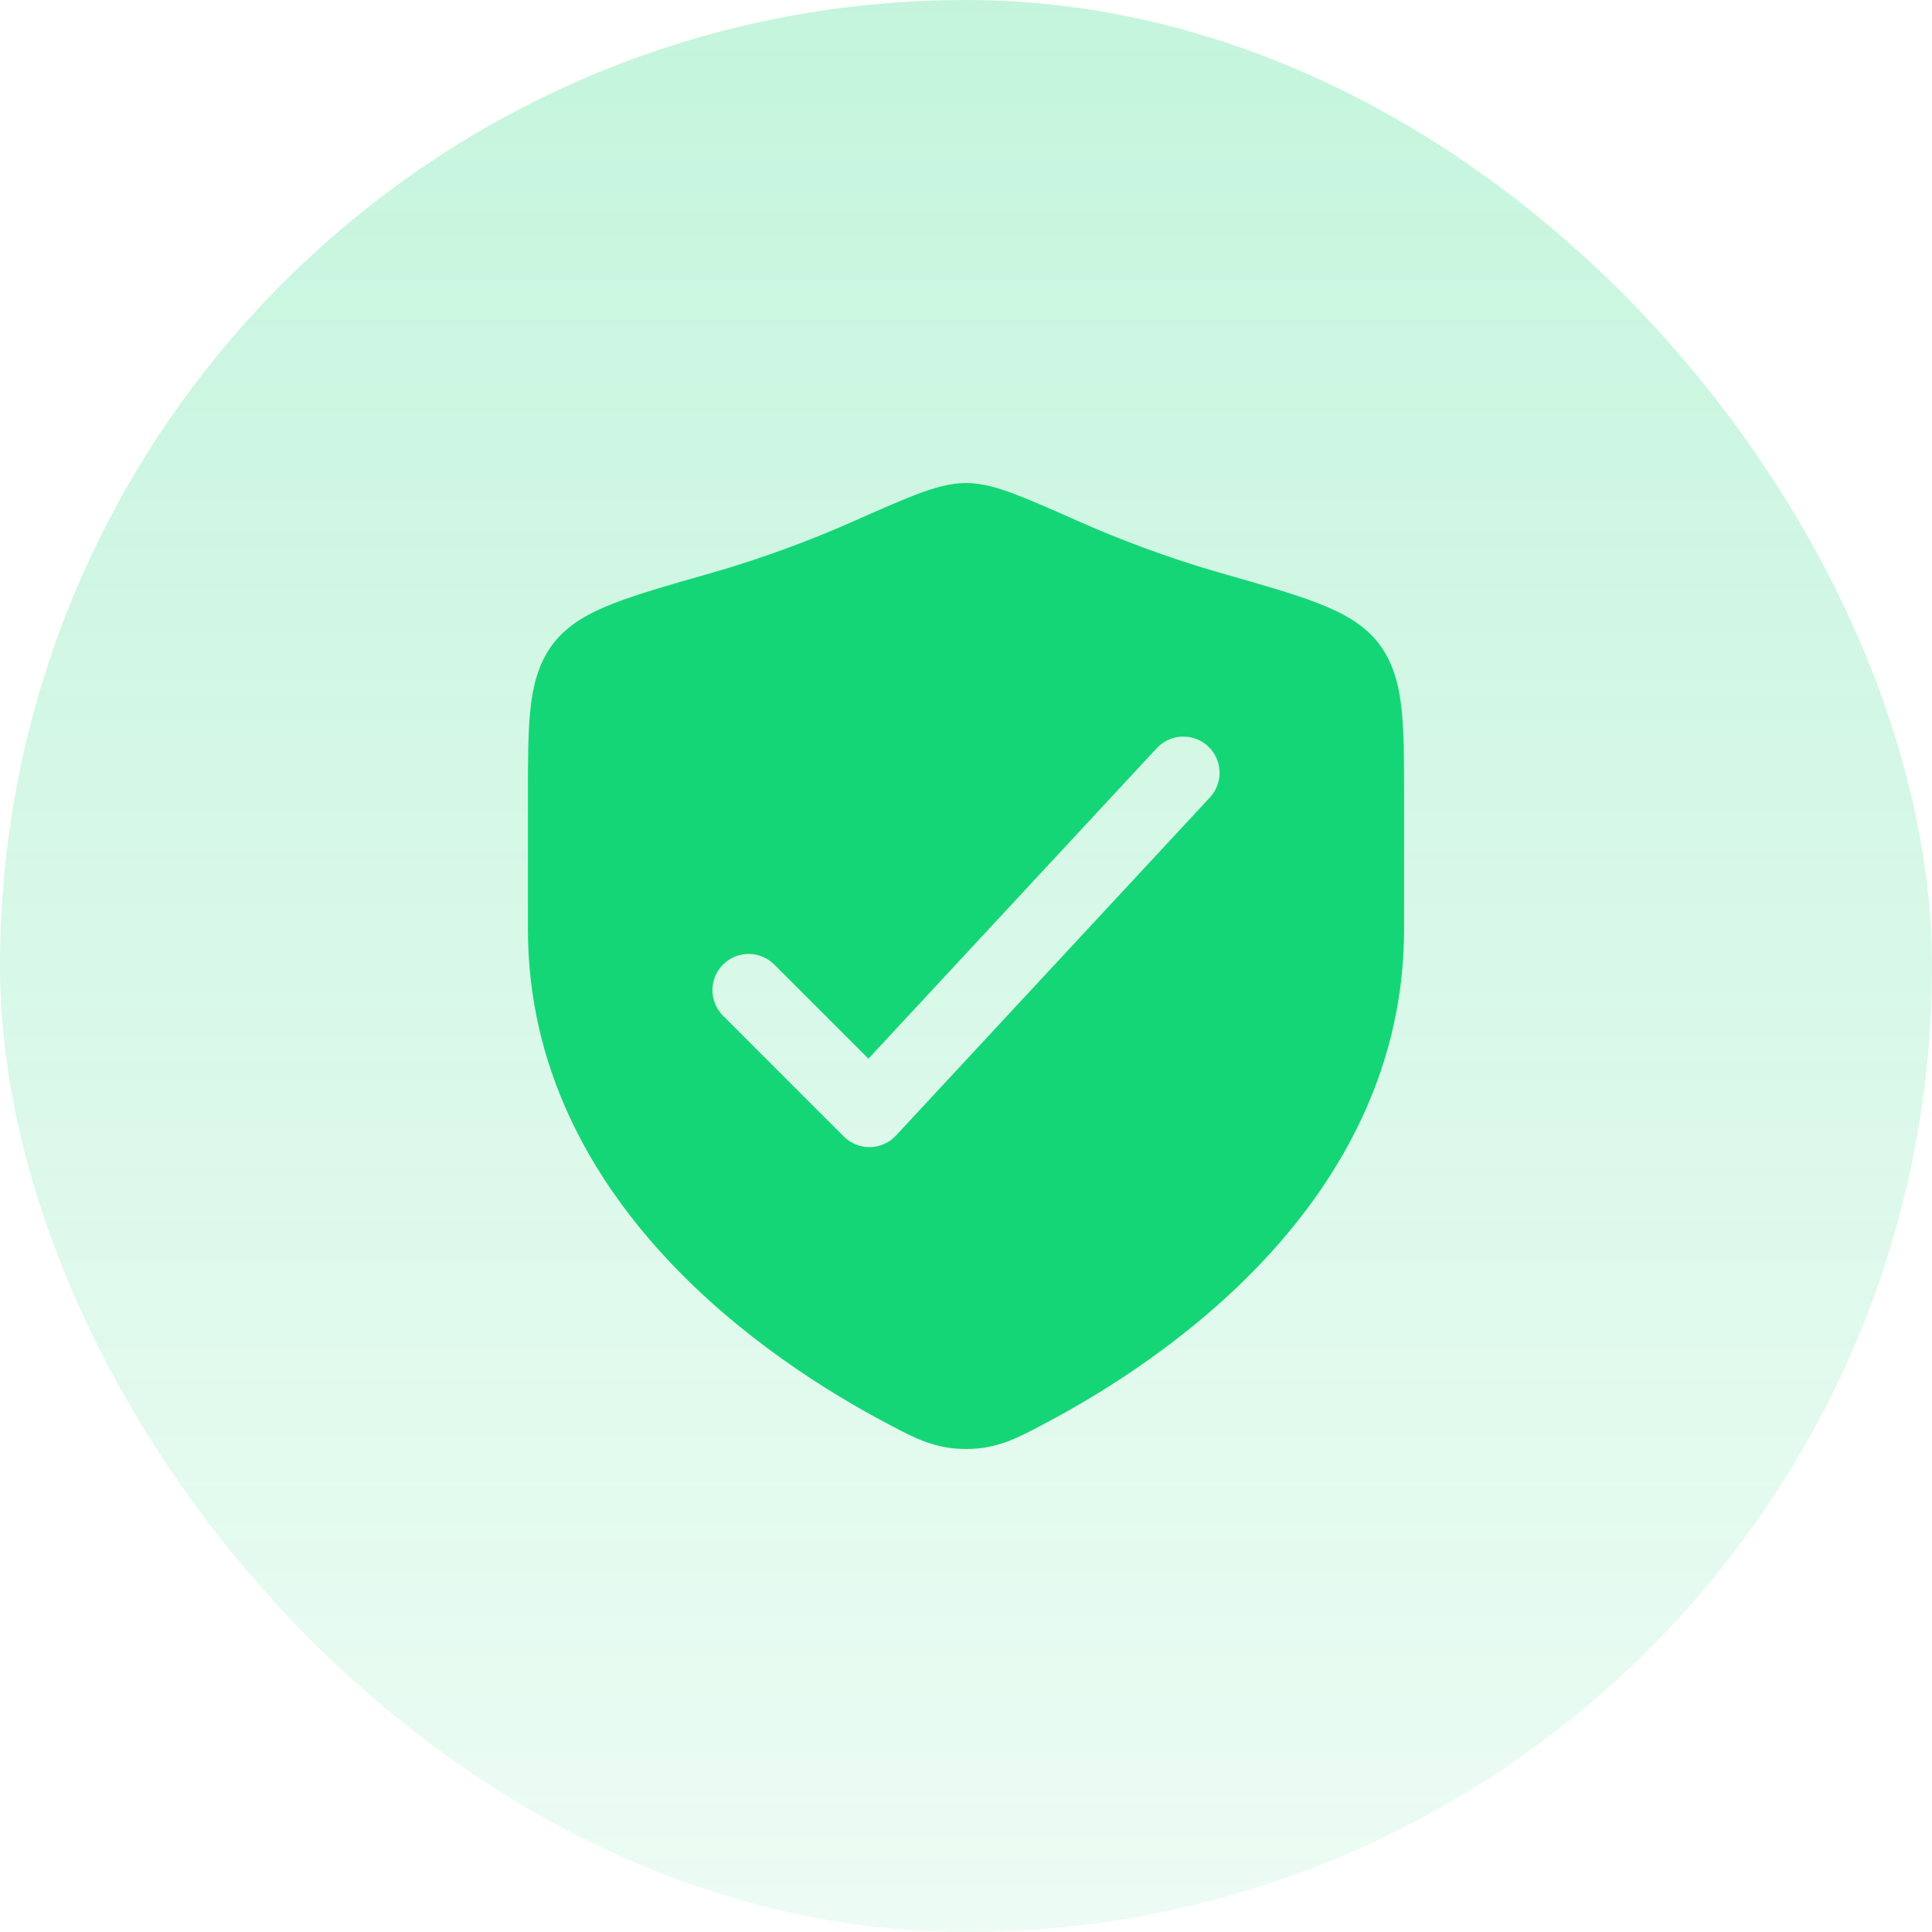
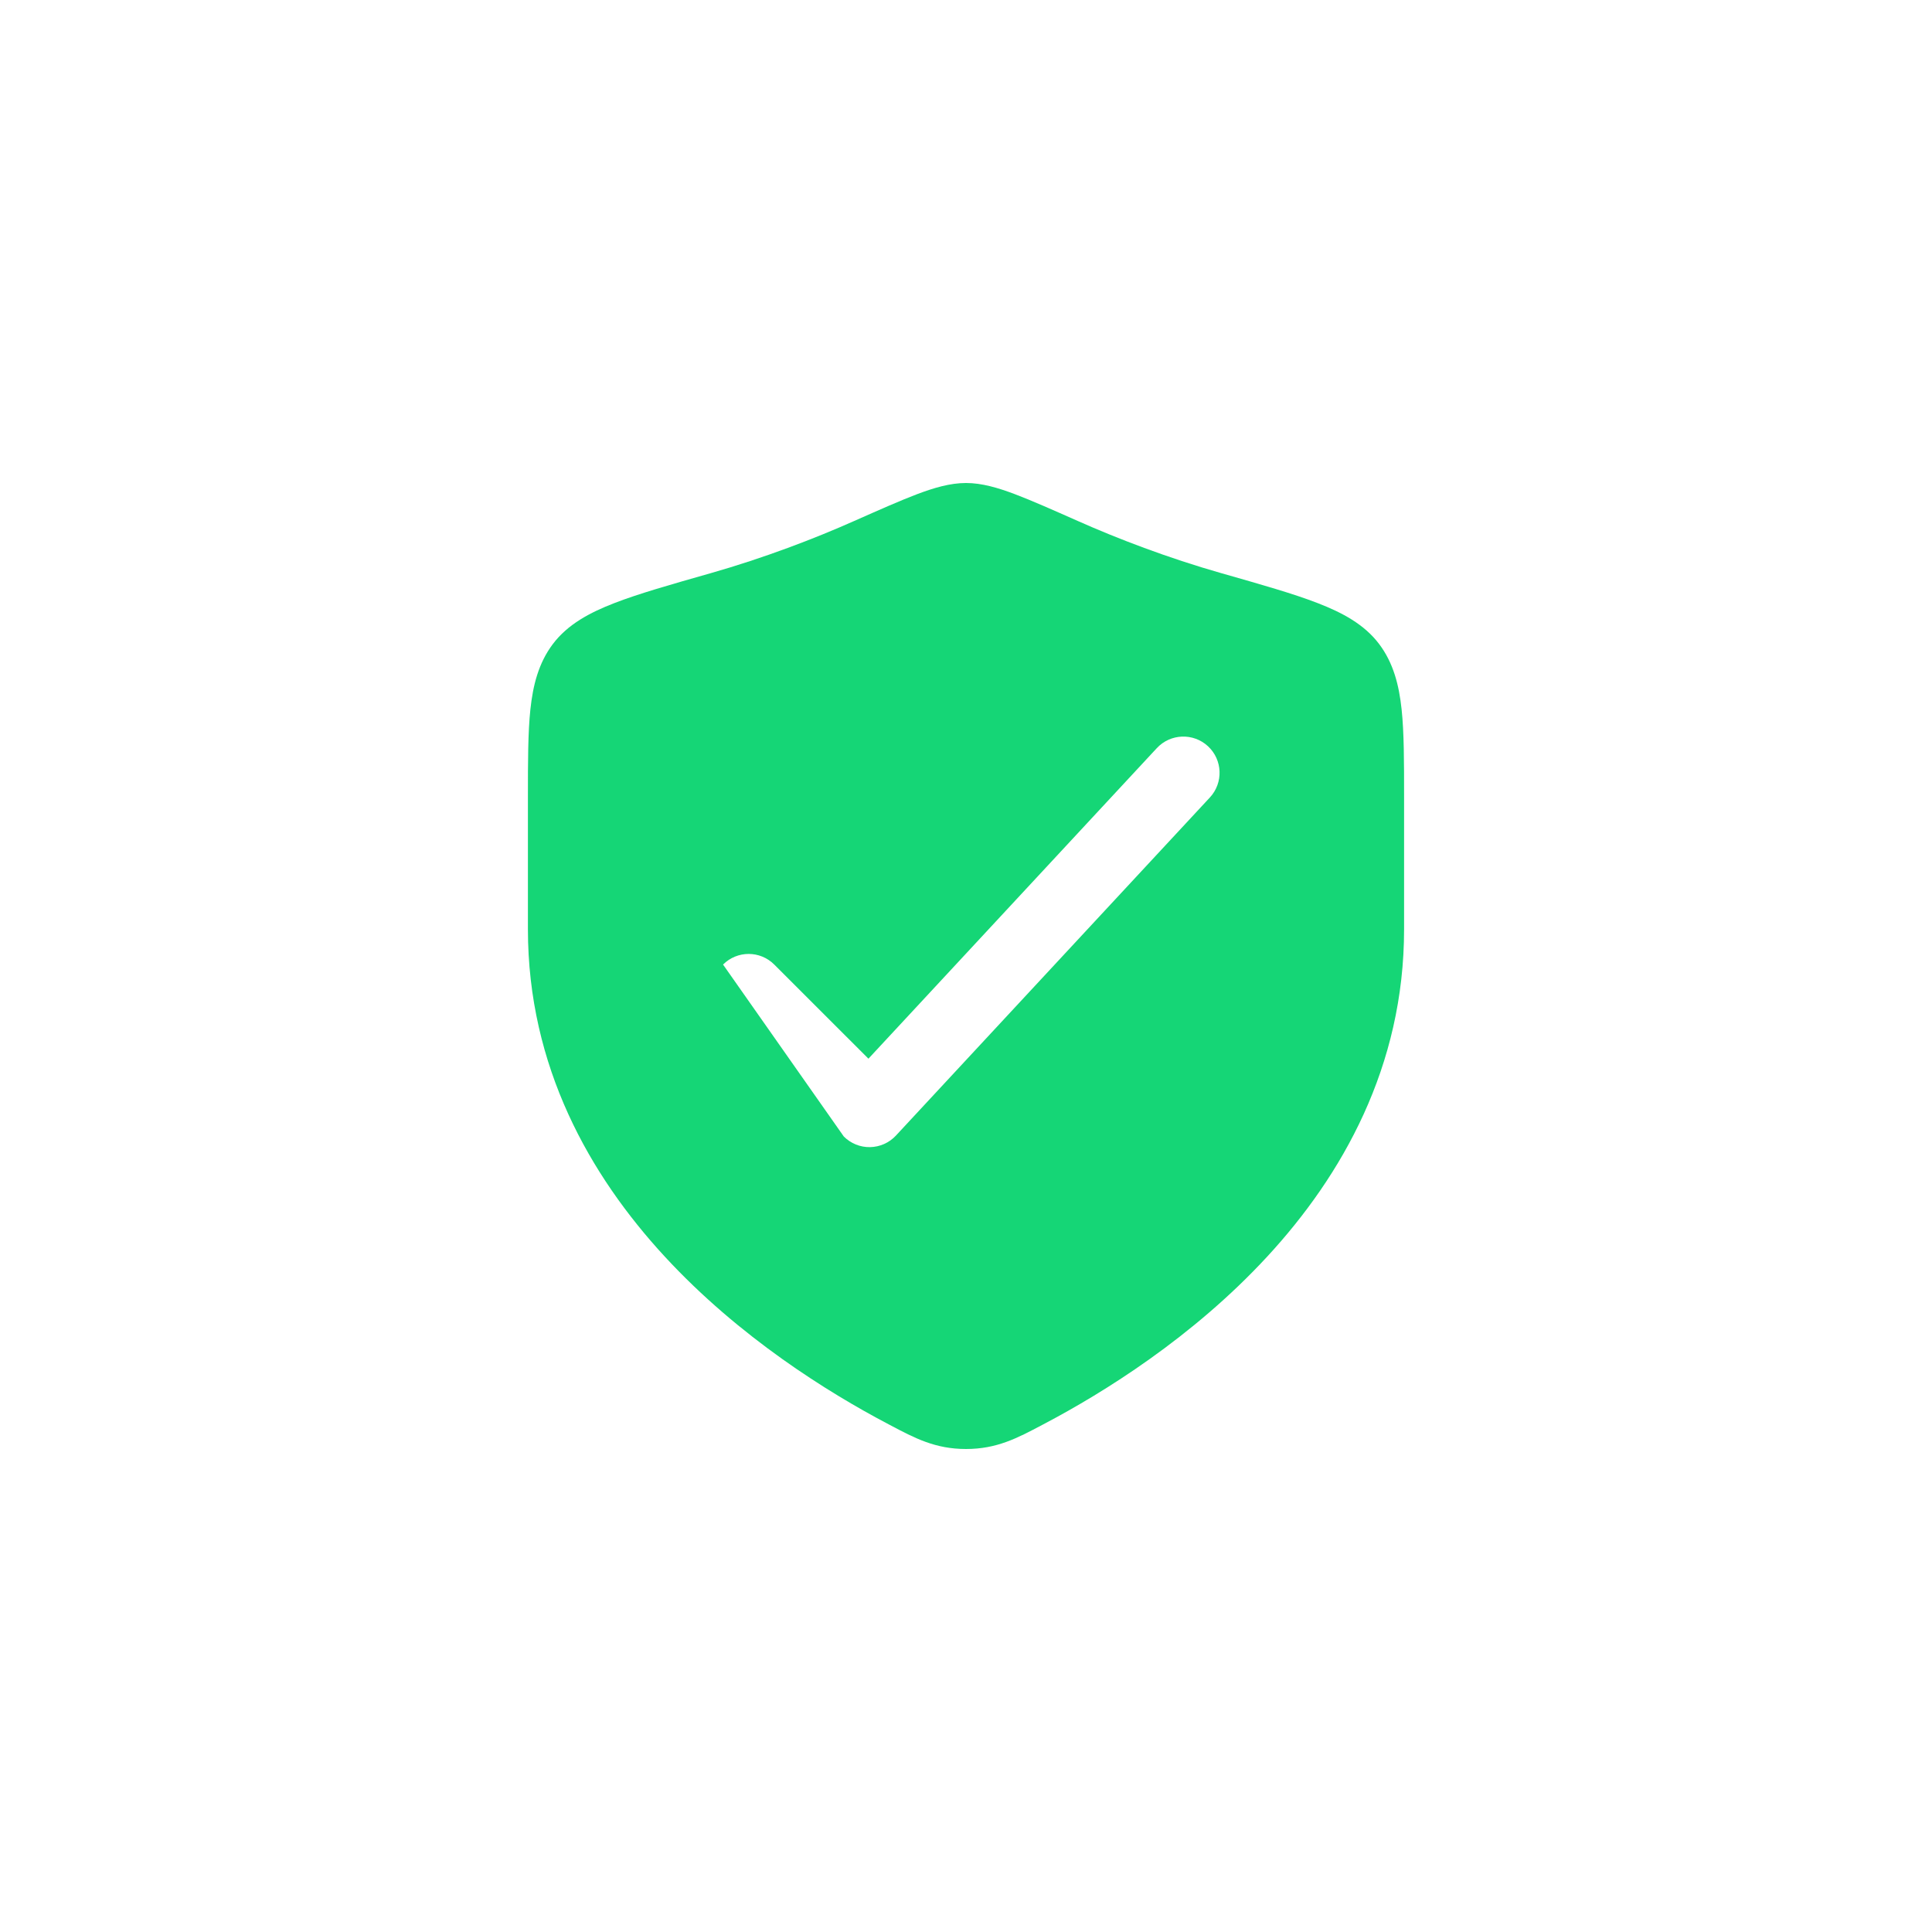
<svg xmlns="http://www.w3.org/2000/svg" width="40" height="40" viewBox="0 0 40 40" fill="none">
-   <rect width="40" height="40" rx="20" fill="url(#paint0_linear_8178_1108)" />
  <g clip-path="url(#clip0_8178_1108)">
-     <path fill-rule="evenodd" clip-rule="evenodd" d="M20 10C19.67 10 19.333 10.101 18.991 10.23C18.644 10.361 18.21 10.554 17.67 10.793L17.67 10.793C16.876 11.146 15.828 11.55 14.704 11.87C13.884 12.103 13.22 12.292 12.718 12.487C12.213 12.682 11.755 12.925 11.447 13.333C11.149 13.728 11.034 14.19 10.981 14.688C10.93 15.168 10.93 15.771 10.93 16.501V19.24C10.93 22.083 12.213 24.337 13.764 26.017C15.31 27.692 17.152 28.831 18.366 29.472L18.425 29.503C18.942 29.777 19.365 30 20 30C20.635 30 21.058 29.777 21.575 29.503L21.575 29.503L21.634 29.472C22.848 28.831 24.689 27.692 26.236 26.017C27.787 24.337 29.07 22.083 29.07 19.24V16.501C29.07 15.771 29.07 15.168 29.019 14.688C28.966 14.19 28.851 13.728 28.553 13.333C28.245 12.925 27.787 12.682 27.282 12.487C26.78 12.292 26.117 12.104 25.297 11.87L25.296 11.87C24.172 11.55 23.124 11.146 22.33 10.793C21.79 10.554 21.356 10.361 21.009 10.23C20.667 10.101 20.33 10 20 10ZM25.05 16.51C25.331 16.207 25.314 15.732 25.01 15.45C24.707 15.169 24.232 15.186 23.95 15.49L17.98 21.919L16.03 19.97C15.737 19.677 15.263 19.677 14.97 19.97C14.677 20.263 14.677 20.737 14.97 21.03L17.47 23.53C17.614 23.674 17.81 23.754 18.014 23.75C18.218 23.746 18.411 23.66 18.55 23.51L25.05 16.51Z" fill="#15D676" />
+     <path fill-rule="evenodd" clip-rule="evenodd" d="M20 10C19.67 10 19.333 10.101 18.991 10.23C18.644 10.361 18.21 10.554 17.67 10.793L17.67 10.793C16.876 11.146 15.828 11.55 14.704 11.87C13.884 12.103 13.22 12.292 12.718 12.487C12.213 12.682 11.755 12.925 11.447 13.333C11.149 13.728 11.034 14.19 10.981 14.688C10.93 15.168 10.93 15.771 10.93 16.501V19.24C10.93 22.083 12.213 24.337 13.764 26.017C15.31 27.692 17.152 28.831 18.366 29.472L18.425 29.503C18.942 29.777 19.365 30 20 30C20.635 30 21.058 29.777 21.575 29.503L21.575 29.503L21.634 29.472C22.848 28.831 24.689 27.692 26.236 26.017C27.787 24.337 29.07 22.083 29.07 19.24V16.501C29.07 15.771 29.07 15.168 29.019 14.688C28.966 14.19 28.851 13.728 28.553 13.333C28.245 12.925 27.787 12.682 27.282 12.487C26.78 12.292 26.117 12.104 25.297 11.87L25.296 11.87C24.172 11.55 23.124 11.146 22.33 10.793C21.79 10.554 21.356 10.361 21.009 10.23C20.667 10.101 20.33 10 20 10ZM25.05 16.51C25.331 16.207 25.314 15.732 25.01 15.45C24.707 15.169 24.232 15.186 23.95 15.49L17.98 21.919L16.03 19.97C15.737 19.677 15.263 19.677 14.97 19.97L17.47 23.53C17.614 23.674 17.81 23.754 18.014 23.75C18.218 23.746 18.411 23.66 18.55 23.51L25.05 16.51Z" fill="#15D676" />
  </g>
  <defs>
    <linearGradient id="paint0_linear_8178_1108" x1="20" y1="0" x2="20" y2="40" gradientUnits="userSpaceOnUse">
      <stop stop-color="#15D676" stop-opacity="0.25" />
      <stop offset="1" stop-color="#15D676" stop-opacity="0.08" />
    </linearGradient>
    <clipPath id="clip0_8178_1108">
      <rect width="20" height="20" fill="white" transform="translate(10 10)" />
    </clipPath>
  </defs>
</svg>